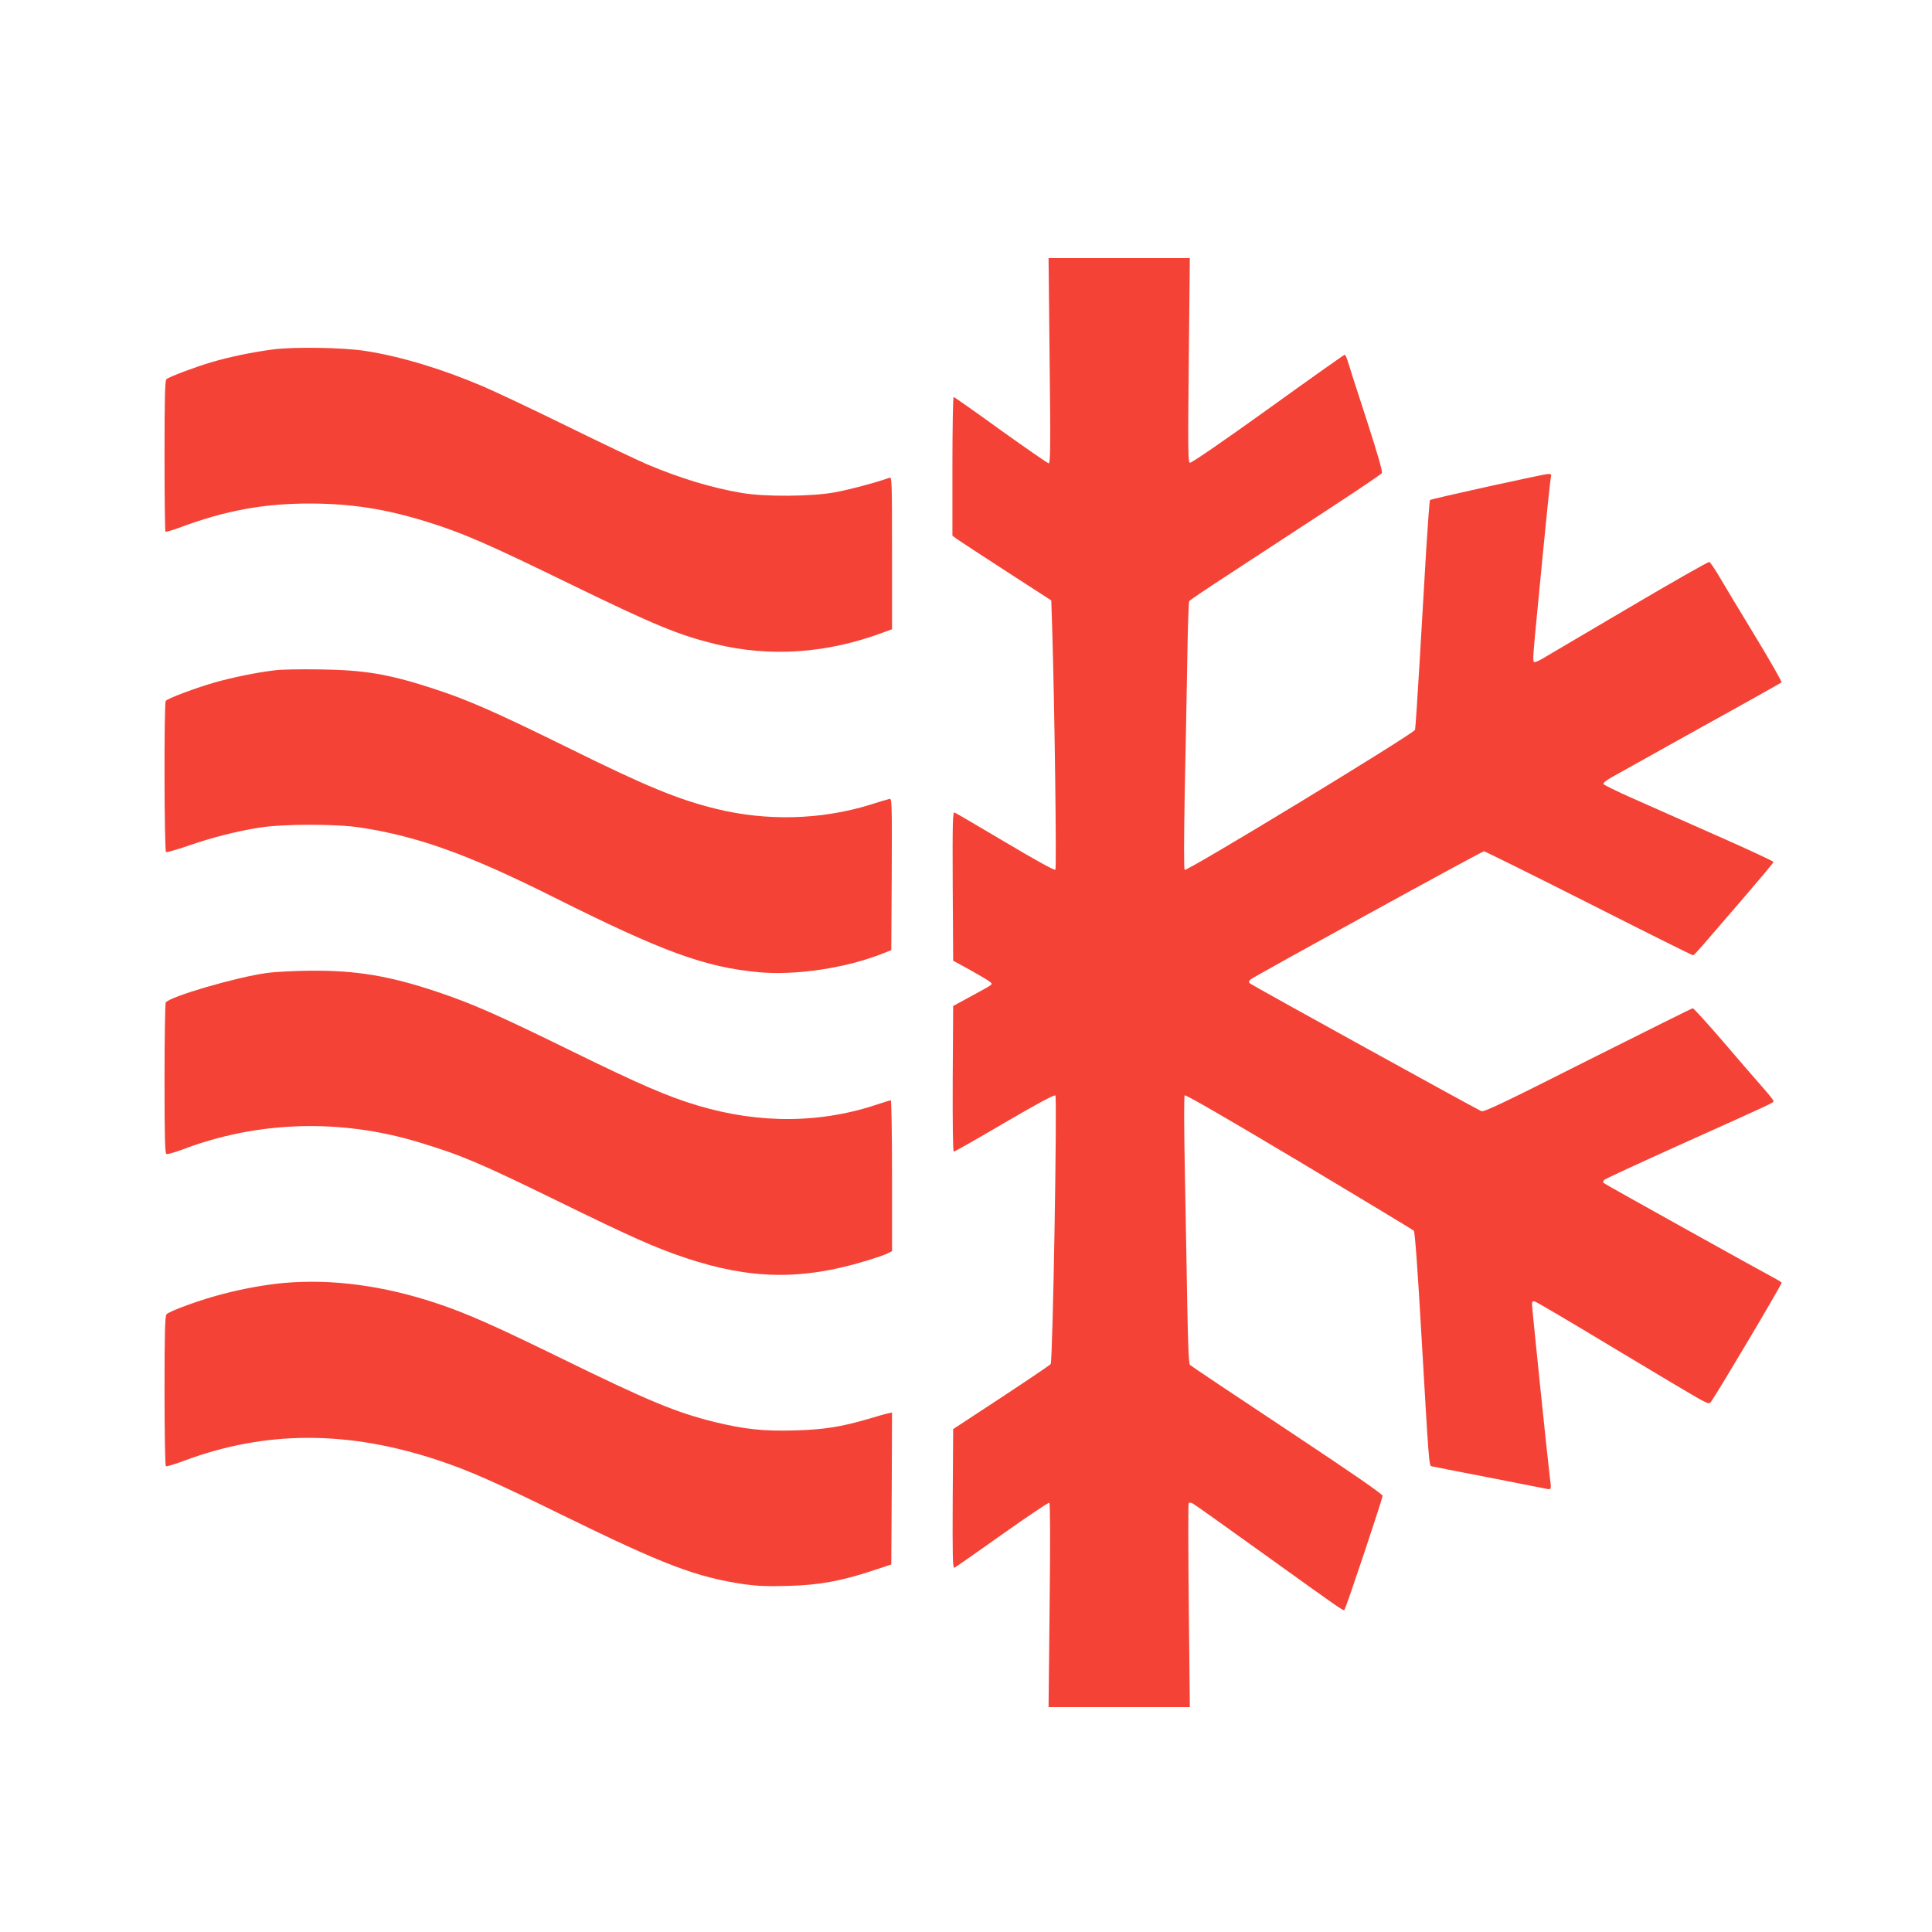
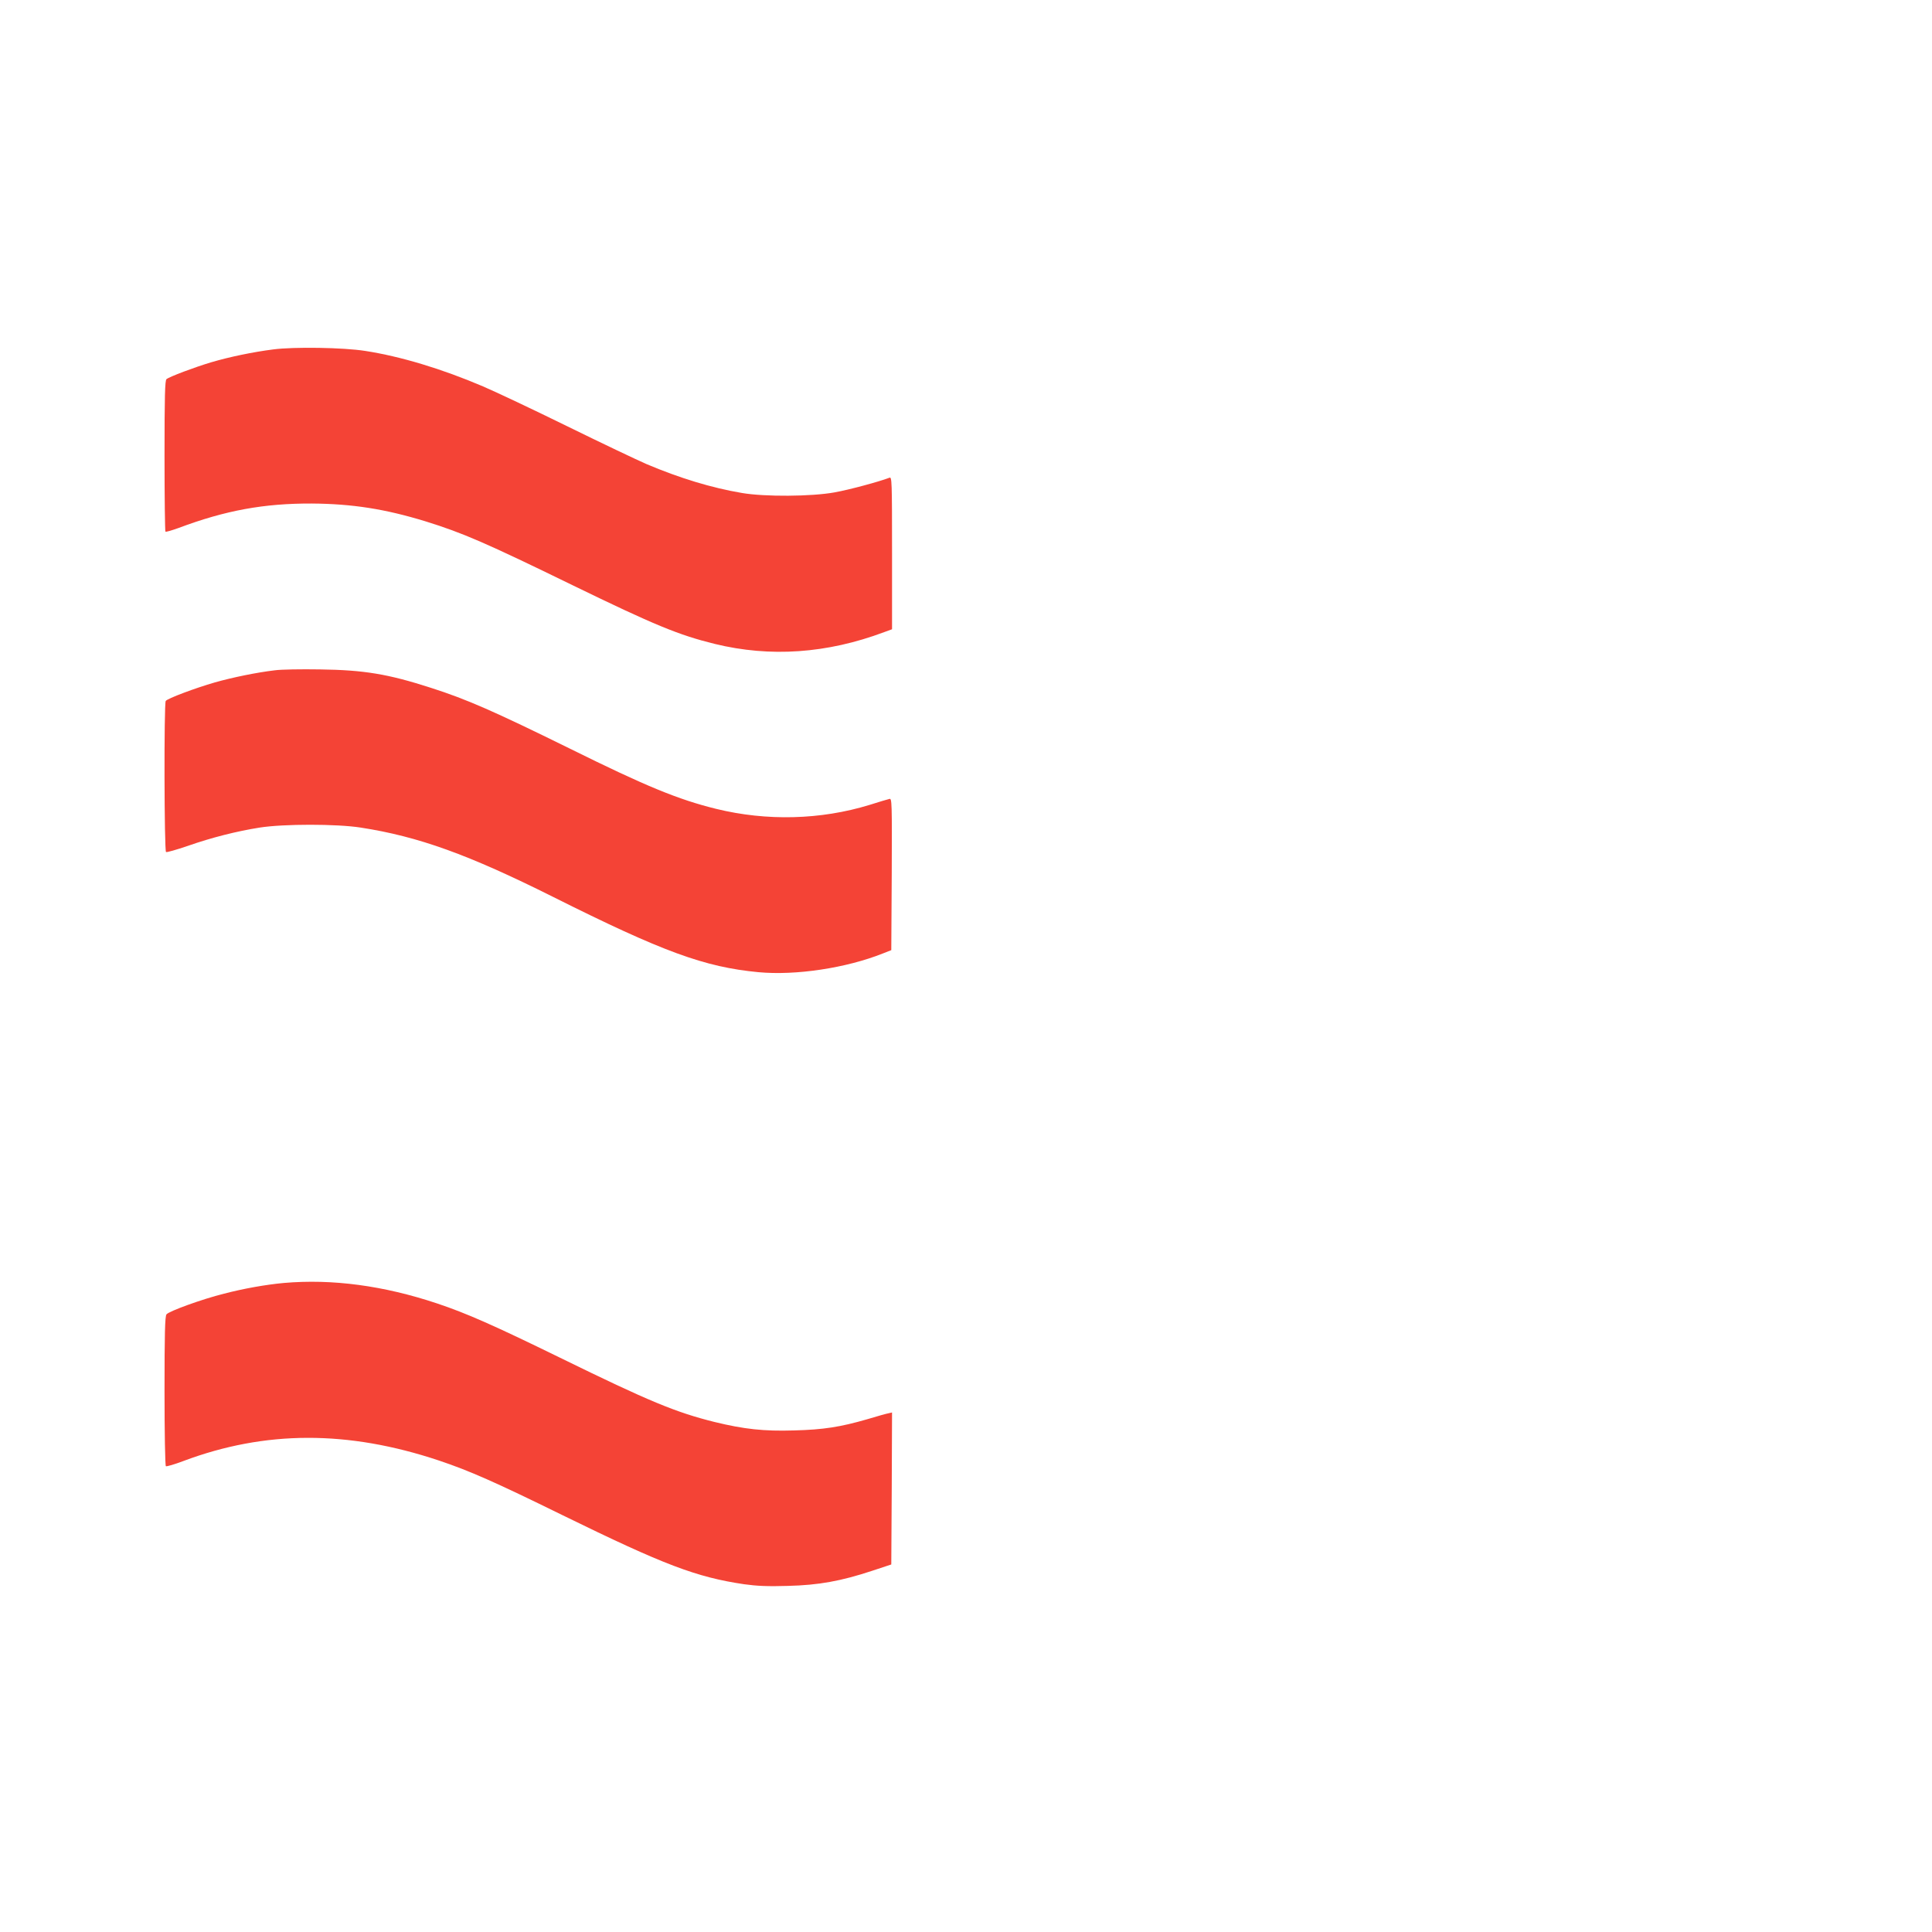
<svg xmlns="http://www.w3.org/2000/svg" version="1.0" width="1280pt" height="1280pt" viewBox="0 0 1280 1280" preserveAspectRatio="xMidYMid meet">
  <g transform="translate(0,1280) scale(0.1,-0.1)" fill="#f44336" stroke="none">
-     <path d="M6954 10410 c7 -565 5 -680 -6 -680 -7 1 -150 100 -318 220 -167 121 -308 220 -312 220 -4 0 -8 -207 -8 -460 l0 -459 28 -21 c15 -11 162 -107 327 -214 l300 -194 7 -219 c15 -501 29 -1556 20 -1565 -6 -6 -136 66 -331 182 -177 105 -329 194 -337 197 -12 4 -14 -62 -12 -488 l3 -494 115 -63 c63 -35 122 -70 130 -78 18 -18 28 -10 -135 -99 l-110 -60 -3 -482 c-1 -300 1 -483 7 -483 6 0 157 86 336 191 214 125 330 188 337 181 13 -13 -17 -1758 -31 -1779 -3 -6 -150 -105 -326 -221 l-320 -210 -3 -462 c-2 -369 0 -461 10 -457 7 2 150 102 317 221 167 118 308 213 313 210 6 -4 7 -254 2 -680 l-7 -674 468 0 468 0 -7 670 c-4 368 -4 674 -1 680 4 7 13 6 27 -1 12 -6 220 -154 462 -328 525 -377 536 -385 543 -377 10 9 253 737 253 756 0 11 -201 150 -632 436 -347 230 -637 424 -644 431 -8 9 -13 119 -18 400 -4 213 -11 611 -16 883 -6 304 -6 498 -1 503 6 6 296 -162 758 -438 411 -246 753 -452 760 -459 7 -7 25 -245 52 -721 47 -812 49 -835 64 -839 7 -2 179 -36 382 -75 204 -40 378 -74 387 -76 25 -5 27 2 17 70 -11 83 -119 1125 -119 1154 0 18 4 22 19 18 10 -2 251 -144 534 -315 284 -171 540 -323 569 -338 51 -26 53 -26 66 -8 47 66 470 779 466 786 -3 4 -20 15 -37 24 -62 32 -1132 627 -1142 636 -6 5 -4 13 5 22 8 7 231 110 495 229 643 289 625 281 625 292 0 6 -32 46 -71 90 -39 44 -157 180 -262 303 -105 122 -196 222 -202 222 -5 0 -318 -156 -695 -345 -552 -279 -689 -344 -705 -337 -47 21 -1521 835 -1533 846 -10 10 -9 15 5 28 26 21 1530 848 1545 848 6 0 319 -155 695 -345 375 -190 686 -345 690 -344 5 0 35 33 69 72 34 40 152 177 263 305 110 128 201 236 201 241 0 5 -165 82 -367 171 -203 90 -455 202 -562 249 -107 47 -196 91 -198 97 -2 7 22 26 54 44 32 18 297 166 588 328 292 161 533 297 538 301 4 4 -75 142 -175 307 -100 164 -206 341 -236 392 -30 52 -61 96 -67 99 -7 2 -248 -135 -536 -305 -288 -170 -546 -321 -572 -337 -26 -15 -51 -25 -54 -21 -9 9 -6 49 23 346 62 645 85 866 90 883 4 13 0 17 -18 17 -27 0 -777 -165 -784 -173 -3 -3 -14 -151 -25 -329 -10 -177 -30 -514 -44 -748 -14 -234 -27 -434 -30 -445 -6 -25 -1513 -941 -1526 -928 -6 6 -5 208 0 504 6 272 13 668 17 880 3 213 9 391 13 397 3 5 130 91 281 189 151 99 435 284 630 412 195 127 359 238 365 246 6 10 -24 116 -102 357 -62 189 -117 362 -124 386 -7 23 -16 42 -20 42 -4 0 -233 -162 -509 -361 -305 -219 -508 -358 -517 -355 -12 5 -13 96 -7 681 l7 675 -468 0 -468 0 7 -680z" />
    <path d="M1810 10485 c-133 -17 -288 -49 -410 -85 -111 -33 -278 -96 -297 -112 -10 -8 -13 -112 -13 -508 0 -273 3 -499 6 -502 3 -4 42 8 87 24 312 117 566 163 882 162 270 -2 486 -36 754 -118 248 -77 400 -143 976 -424 543 -264 701 -329 940 -388 368 -90 744 -64 1123 78 l52 19 0 506 c0 477 -1 505 -17 498 -71 -27 -268 -80 -363 -97 -153 -28 -465 -30 -615 -4 -201 34 -411 98 -631 191 -60 26 -296 138 -524 250 -228 112 -480 231 -560 265 -274 117 -547 199 -780 235 -144 23 -474 28 -610 10z" />
    <path d="M1820 8359 c-119 -14 -279 -47 -396 -80 -129 -37 -316 -107 -326 -123 -12 -17 -10 -994 2 -1001 5 -3 69 15 142 40 163 57 327 98 478 122 160 25 510 25 670 0 382 -59 712 -178 1274 -459 727 -364 1003 -465 1361 -499 247 -23 580 27 824 124 l56 22 3 504 c2 476 1 503 -15 498 -10 -2 -70 -20 -133 -40 -324 -99 -680 -108 -1015 -26 -252 62 -466 150 -971 400 -502 247 -679 325 -919 402 -285 92 -444 118 -735 122 -124 2 -259 0 -300 -6z" />
-     <path d="M1770 6354 c-202 -27 -647 -157 -672 -196 -4 -7 -8 -235 -8 -506 0 -398 3 -494 13 -498 7 -2 54 11 103 29 497 190 1045 207 1563 51 285 -86 403 -136 911 -384 508 -249 664 -318 865 -385 427 -142 768 -148 1191 -19 64 19 130 42 145 50 l29 15 0 499 c0 275 -4 500 -8 500 -5 0 -35 -9 -68 -20 -387 -134 -799 -138 -1213 -14 -200 60 -382 139 -831 359 -508 249 -662 316 -900 396 -313 104 -529 140 -828 138 -103 -1 -234 -7 -292 -15z" />
    <path d="M1880 4300 c-119 -11 -266 -37 -396 -71 -145 -36 -365 -116 -381 -137 -10 -12 -13 -130 -13 -508 0 -277 4 -495 9 -498 5 -3 57 12 115 34 543 204 1090 205 1693 4 203 -68 371 -142 823 -364 670 -328 883 -409 1200 -456 87 -12 157 -15 290 -11 204 5 352 32 558 100 l127 42 3 504 2 503 -22 -5 c-13 -2 -77 -20 -143 -40 -177 -51 -288 -69 -485 -74 -199 -6 -329 8 -526 56 -257 64 -432 136 -1024 426 -442 216 -619 294 -813 359 -356 119 -697 164 -1017 136z" />
  </g>
</svg>